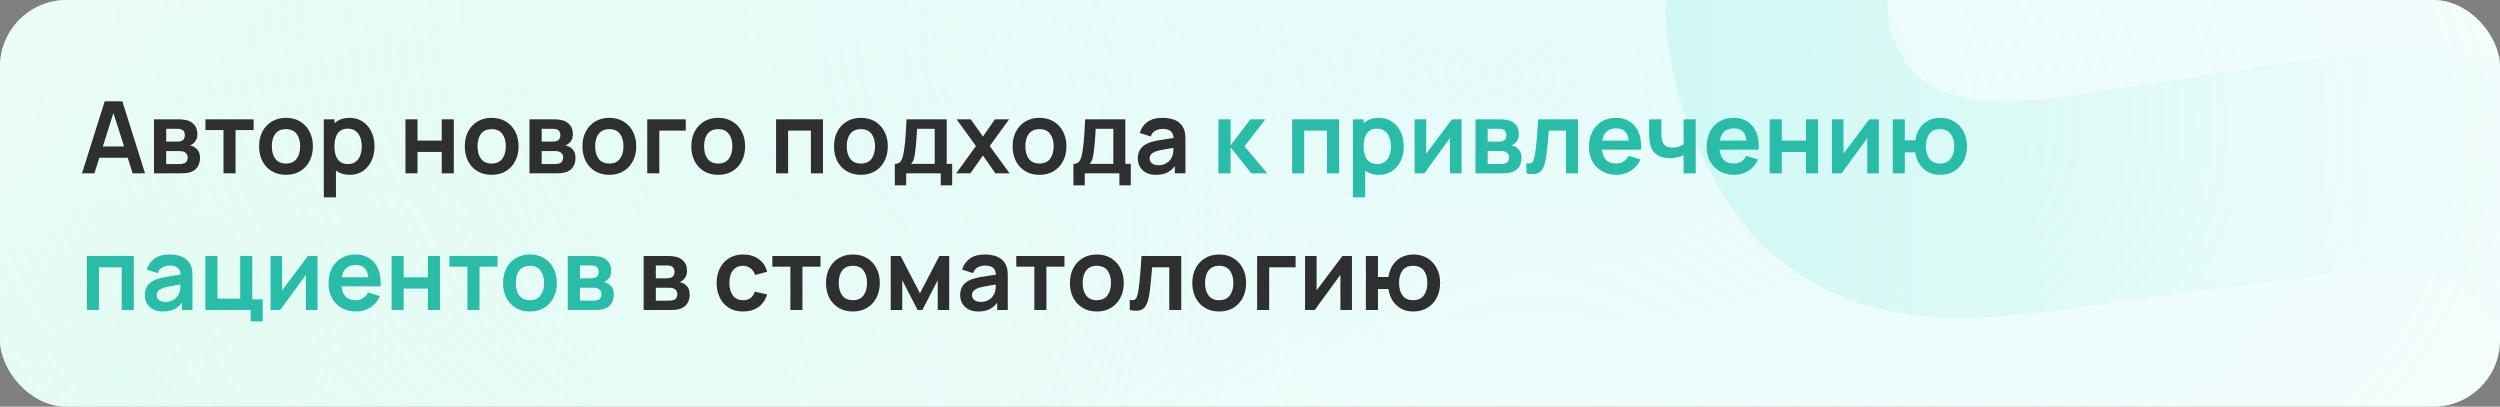
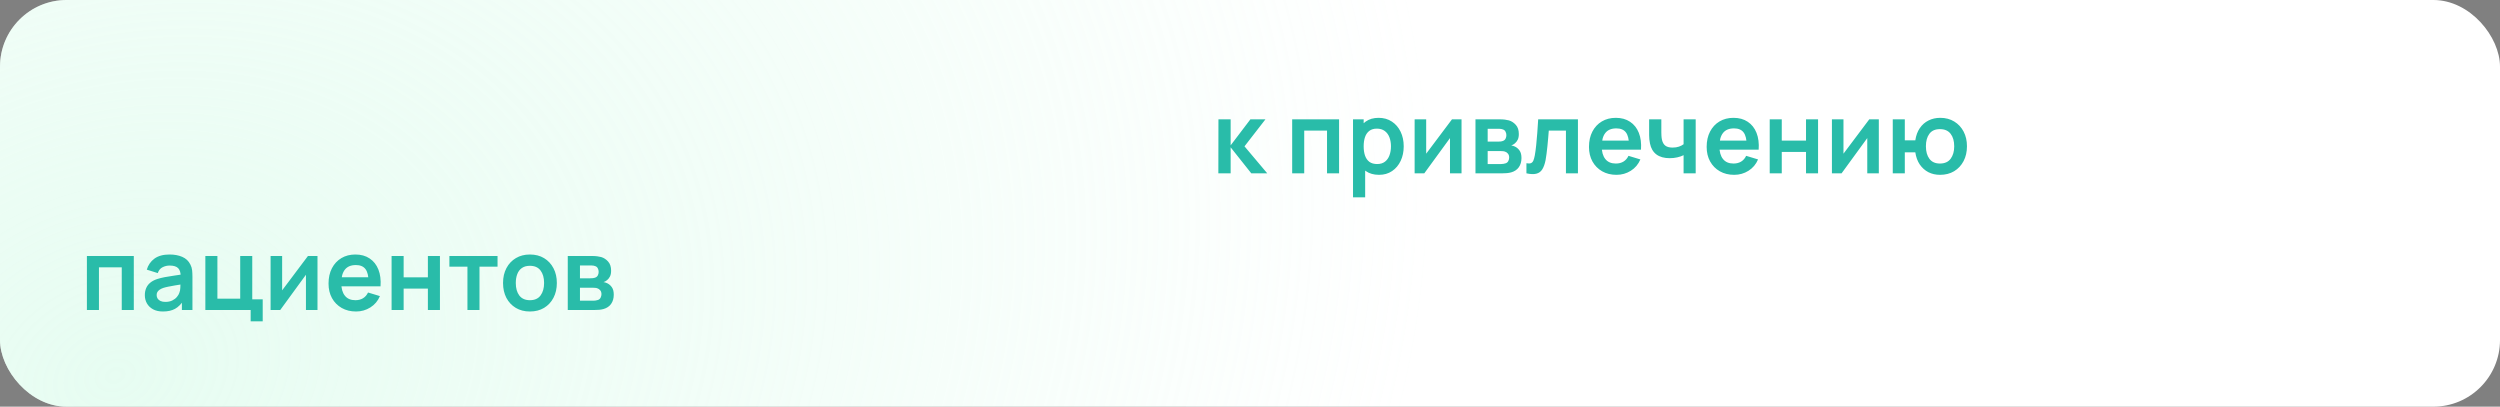
<svg xmlns="http://www.w3.org/2000/svg" width="750" height="122" viewBox="0 0 750 122" fill="none">
  <rect x="0" y="0" width="750" height="122" fill="#808080" stroke="none" />
  <g clip-path="url(#clip0_981_37)">
    <rect width="750" height="122" rx="20" fill="white" />
    <rect width="750" height="122" rx="20" fill="url(#paint0_radial_981_37)" fill-opacity="0.5" />
-     <rect width="750" height="122" rx="20" fill="url(#paint1_radial_981_37)" fill-opacity="0.5" />
-     <path d="M728.645 220.953C705.905 231.118 683.575 236.288 661.655 236.462C639.813 236.429 619.632 231.529 601.112 221.761C582.67 211.787 567.212 197.042 554.737 177.526L611.249 141.437C623.453 157.294 638.379 167.034 656.029 170.66C673.679 174.285 691.032 172.286 708.087 164.662C717.61 160.405 726.176 154.772 733.785 147.761C741.395 140.751 746.729 133.038 749.789 124.624C752.991 116.146 752.671 107.61 748.829 99.016C747.421 95.864 745.579 93.078 743.303 90.658C741.106 88.031 738.365 85.905 735.08 84.28C731.796 82.654 727.652 81.585 722.648 81.072C717.786 80.496 711.954 80.61 705.152 81.417L614.854 93.423C608.116 94.372 600.063 95.05 590.695 95.456C581.47 95.799 571.849 94.686 561.833 92.117C551.817 89.547 542.177 84.576 532.912 77.202C523.726 69.622 515.835 58.454 509.24 43.7C499.956 22.93 497.428 3.35 501.656 -15.039C505.885 -33.428 515.164 -49.864 529.494 -64.347C543.824 -78.831 561.539 -90.702 582.637 -99.961C603.943 -109.141 624.478 -113.938 644.245 -114.352C664.011 -114.767 682.518 -110.751 699.765 -102.305C716.947 -94.002 732.348 -81.294 745.967 -64.18L688.091 -25.419C681.335 -34.43 673.364 -41.007 664.179 -45.151C654.994 -49.294 645.338 -51.251 635.209 -51.02C625.223 -50.853 615.547 -48.848 606.18 -45.005C596.956 -41.225 588.934 -36.092 582.113 -29.606C575.37 -23.327 570.625 -16.393 567.878 -8.806C565.273 -1.283 565.603 6.132 568.868 13.437C571.878 20.17 576.404 24.763 582.446 27.218C588.425 29.53 595.117 30.577 602.523 30.36C609.929 30.143 617.286 29.433 624.592 28.229L684.421 19.016C693.34 17.607 703.433 16.533 714.698 15.794C725.9 14.911 737.315 15.652 748.944 18.016C760.651 20.173 771.621 25.066 781.852 32.695C792.225 40.26 800.902 51.85 807.881 67.463C815.309 84.079 818.325 100.175 816.932 115.75C815.616 131.119 810.956 145.49 802.952 158.865C794.883 172.096 784.354 184.02 771.366 194.639C758.52 205.193 744.279 213.965 728.645 220.953Z" fill="url(#paint2_linear_981_37)" fill-opacity="0.8" />
-     <path d="M24.6 52L31.41 30.4H36.705L43.515 52H39.795L33.615 32.62H34.425L28.32 52H24.6ZM28.395 47.32V43.945H39.735V47.32H28.395ZM46.197 52V35.8H53.562C54.092 35.8 54.587 35.83 55.047 35.89C55.507 35.95 55.902 36.025 56.232 36.115C57.012 36.345 57.702 36.795 58.302 37.465C58.902 38.125 59.202 39.04 59.202 40.21C59.202 40.9 59.092 41.47 58.872 41.92C58.652 42.36 58.362 42.73 58.002 43.03C57.832 43.17 57.657 43.29 57.477 43.39C57.297 43.49 57.117 43.57 56.937 43.63C57.327 43.69 57.697 43.805 58.047 43.975C58.597 44.245 59.057 44.645 59.427 45.175C59.807 45.705 59.997 46.45 59.997 47.41C59.997 48.5 59.732 49.42 59.202 50.17C58.682 50.91 57.917 51.425 56.907 51.715C56.537 51.815 56.112 51.89 55.632 51.94C55.152 51.98 54.662 52 54.162 52H46.197ZM49.857 49.21H53.907C54.117 49.21 54.347 49.19 54.597 49.15C54.847 49.11 55.072 49.055 55.272 48.985C55.632 48.855 55.892 48.625 56.052 48.295C56.222 47.965 56.307 47.62 56.307 47.26C56.307 46.77 56.182 46.38 55.932 46.09C55.692 45.79 55.402 45.59 55.062 45.49C54.862 45.41 54.642 45.365 54.402 45.355C54.172 45.335 53.982 45.325 53.832 45.325H49.857V49.21ZM49.857 42.49H52.857C53.167 42.49 53.467 42.475 53.757 42.445C54.057 42.405 54.307 42.34 54.507 42.25C54.837 42.12 55.077 41.9 55.227 41.59C55.387 41.28 55.467 40.935 55.467 40.555C55.467 40.155 55.377 39.795 55.197 39.475C55.027 39.145 54.752 38.925 54.372 38.815C54.122 38.715 53.817 38.66 53.457 38.65C53.107 38.64 52.882 38.635 52.782 38.635H49.857V42.49ZM67.05 52V39.01H61.635V35.8H76.08V39.01H70.665V52H67.05ZM85.784 52.45C84.164 52.45 82.749 52.085 81.539 51.355C80.329 50.625 79.389 49.62 78.719 48.34C78.059 47.05 77.729 45.57 77.729 43.9C77.729 42.2 78.069 40.71 78.749 39.43C79.429 38.15 80.374 37.15 81.584 36.43C82.794 35.71 84.194 35.35 85.784 35.35C87.414 35.35 88.834 35.715 90.044 36.445C91.254 37.175 92.194 38.185 92.864 39.475C93.534 40.755 93.869 42.23 93.869 43.9C93.869 45.58 93.529 47.065 92.849 48.355C92.179 49.635 91.239 50.64 90.029 51.37C88.819 52.09 87.404 52.45 85.784 52.45ZM85.784 49.06C87.224 49.06 88.294 48.58 88.994 47.62C89.694 46.66 90.044 45.42 90.044 43.9C90.044 42.33 89.689 41.08 88.979 40.15C88.269 39.21 87.204 38.74 85.784 38.74C84.814 38.74 84.014 38.96 83.384 39.4C82.764 39.83 82.304 40.435 82.004 41.215C81.704 41.985 81.554 42.88 81.554 43.9C81.554 45.47 81.909 46.725 82.619 47.665C83.339 48.595 84.394 49.06 85.784 49.06ZM104.959 52.45C103.379 52.45 102.054 52.075 100.984 51.325C99.914 50.575 99.109 49.555 98.569 48.265C98.029 46.965 97.759 45.51 97.759 43.9C97.759 42.27 98.029 40.81 98.569 39.52C99.109 38.23 99.899 37.215 100.939 36.475C101.989 35.725 103.284 35.35 104.824 35.35C106.354 35.35 107.679 35.725 108.799 36.475C109.929 37.215 110.804 38.23 111.424 39.52C112.044 40.8 112.354 42.26 112.354 43.9C112.354 45.52 112.049 46.975 111.439 48.265C110.829 49.555 109.969 50.575 108.859 51.325C107.749 52.075 106.449 52.45 104.959 52.45ZM97.144 59.2V35.8H100.339V47.17H100.789V59.2H97.144ZM104.404 49.21C105.344 49.21 106.119 48.975 106.729 48.505C107.339 48.035 107.789 47.4 108.079 46.6C108.379 45.79 108.529 44.89 108.529 43.9C108.529 42.92 108.379 42.03 108.079 41.23C107.779 40.42 107.314 39.78 106.684 39.31C106.054 38.83 105.254 38.59 104.284 38.59C103.364 38.59 102.614 38.815 102.034 39.265C101.454 39.705 101.024 40.325 100.744 41.125C100.474 41.915 100.339 42.84 100.339 43.9C100.339 44.95 100.474 45.875 100.744 46.675C101.024 47.475 101.459 48.1 102.049 48.55C102.649 48.99 103.434 49.21 104.404 49.21ZM121.636 52V35.8H125.251V42.19H132.526V35.8H136.141V52H132.526V45.58H125.251V52H121.636ZM147.484 52.45C145.864 52.45 144.449 52.085 143.239 51.355C142.029 50.625 141.089 49.62 140.419 48.34C139.759 47.05 139.429 45.57 139.429 43.9C139.429 42.2 139.769 40.71 140.449 39.43C141.129 38.15 142.074 37.15 143.284 36.43C144.494 35.71 145.894 35.35 147.484 35.35C149.114 35.35 150.534 35.715 151.744 36.445C152.954 37.175 153.894 38.185 154.564 39.475C155.234 40.755 155.569 42.23 155.569 43.9C155.569 45.58 155.229 47.065 154.549 48.355C153.879 49.635 152.939 50.64 151.729 51.37C150.519 52.09 149.104 52.45 147.484 52.45ZM147.484 49.06C148.924 49.06 149.994 48.58 150.694 47.62C151.394 46.66 151.744 45.42 151.744 43.9C151.744 42.33 151.389 41.08 150.679 40.15C149.969 39.21 148.904 38.74 147.484 38.74C146.514 38.74 145.714 38.96 145.084 39.4C144.464 39.83 144.004 40.435 143.704 41.215C143.404 41.985 143.254 42.88 143.254 43.9C143.254 45.47 143.609 46.725 144.319 47.665C145.039 48.595 146.094 49.06 147.484 49.06ZM158.843 52V35.8H166.208C166.738 35.8 167.233 35.83 167.693 35.89C168.153 35.95 168.548 36.025 168.878 36.115C169.658 36.345 170.348 36.795 170.948 37.465C171.548 38.125 171.848 39.04 171.848 40.21C171.848 40.9 171.738 41.47 171.518 41.92C171.298 42.36 171.008 42.73 170.648 43.03C170.478 43.17 170.303 43.29 170.123 43.39C169.943 43.49 169.763 43.57 169.583 43.63C169.973 43.69 170.343 43.805 170.693 43.975C171.243 44.245 171.703 44.645 172.073 45.175C172.453 45.705 172.643 46.45 172.643 47.41C172.643 48.5 172.378 49.42 171.848 50.17C171.328 50.91 170.563 51.425 169.553 51.715C169.183 51.815 168.758 51.89 168.278 51.94C167.798 51.98 167.308 52 166.808 52H158.843ZM162.503 49.21H166.553C166.763 49.21 166.993 49.19 167.243 49.15C167.493 49.11 167.718 49.055 167.918 48.985C168.278 48.855 168.538 48.625 168.698 48.295C168.868 47.965 168.953 47.62 168.953 47.26C168.953 46.77 168.828 46.38 168.578 46.09C168.338 45.79 168.048 45.59 167.708 45.49C167.508 45.41 167.288 45.365 167.048 45.355C166.818 45.335 166.628 45.325 166.478 45.325H162.503V49.21ZM162.503 42.49H165.503C165.813 42.49 166.113 42.475 166.403 42.445C166.703 42.405 166.953 42.34 167.153 42.25C167.483 42.12 167.723 41.9 167.873 41.59C168.033 41.28 168.113 40.935 168.113 40.555C168.113 40.155 168.023 39.795 167.843 39.475C167.673 39.145 167.398 38.925 167.018 38.815C166.768 38.715 166.463 38.66 166.103 38.65C165.753 38.64 165.528 38.635 165.428 38.635H162.503V42.49ZM182.786 52.45C181.166 52.45 179.751 52.085 178.541 51.355C177.331 50.625 176.391 49.62 175.721 48.34C175.061 47.05 174.731 45.57 174.731 43.9C174.731 42.2 175.071 40.71 175.751 39.43C176.431 38.15 177.376 37.15 178.586 36.43C179.796 35.71 181.196 35.35 182.786 35.35C184.416 35.35 185.836 35.715 187.046 36.445C188.256 37.175 189.196 38.185 189.866 39.475C190.536 40.755 190.871 42.23 190.871 43.9C190.871 45.58 190.531 47.065 189.851 48.355C189.181 49.635 188.241 50.64 187.031 51.37C185.821 52.09 184.406 52.45 182.786 52.45ZM182.786 49.06C184.226 49.06 185.296 48.58 185.996 47.62C186.696 46.66 187.046 45.42 187.046 43.9C187.046 42.33 186.691 41.08 185.981 40.15C185.271 39.21 184.206 38.74 182.786 38.74C181.816 38.74 181.016 38.96 180.386 39.4C179.766 39.83 179.306 40.435 179.006 41.215C178.706 41.985 178.556 42.88 178.556 43.9C178.556 45.47 178.911 46.725 179.621 47.665C180.341 48.595 181.396 49.06 182.786 49.06ZM194.176 52V35.8H205.726V39.19H197.791V52H194.176ZM215.452 52.45C213.832 52.45 212.417 52.085 211.207 51.355C209.997 50.625 209.057 49.62 208.387 48.34C207.727 47.05 207.397 45.57 207.397 43.9C207.397 42.2 207.737 40.71 208.417 39.43C209.097 38.15 210.042 37.15 211.252 36.43C212.462 35.71 213.862 35.35 215.452 35.35C217.082 35.35 218.502 35.715 219.712 36.445C220.922 37.175 221.862 38.185 222.532 39.475C223.202 40.755 223.537 42.23 223.537 43.9C223.537 45.58 223.197 47.065 222.517 48.355C221.847 49.635 220.907 50.64 219.697 51.37C218.487 52.09 217.072 52.45 215.452 52.45ZM215.452 49.06C216.892 49.06 217.962 48.58 218.662 47.62C219.362 46.66 219.712 45.42 219.712 43.9C219.712 42.33 219.357 41.08 218.647 40.15C217.937 39.21 216.872 38.74 215.452 38.74C214.482 38.74 213.682 38.96 213.052 39.4C212.432 39.83 211.972 40.435 211.672 41.215C211.372 41.985 211.222 42.88 211.222 43.9C211.222 45.47 211.577 46.725 212.287 47.665C213.007 48.595 214.062 49.06 215.452 49.06ZM232.818 52V35.8H246.888V52H243.273V39.19H236.433V52H232.818ZM258.255 52.45C256.635 52.45 255.22 52.085 254.01 51.355C252.8 50.625 251.86 49.62 251.19 48.34C250.53 47.05 250.2 45.57 250.2 43.9C250.2 42.2 250.54 40.71 251.22 39.43C251.9 38.15 252.845 37.15 254.055 36.43C255.265 35.71 256.665 35.35 258.255 35.35C259.885 35.35 261.305 35.715 262.515 36.445C263.725 37.175 264.665 38.185 265.335 39.475C266.005 40.755 266.34 42.23 266.34 43.9C266.34 45.58 266 47.065 265.32 48.355C264.65 49.635 263.71 50.64 262.5 51.37C261.29 52.09 259.875 52.45 258.255 52.45ZM258.255 49.06C259.695 49.06 260.765 48.58 261.465 47.62C262.165 46.66 262.515 45.42 262.515 43.9C262.515 42.33 262.16 41.08 261.45 40.15C260.74 39.21 259.675 38.74 258.255 38.74C257.285 38.74 256.485 38.96 255.855 39.4C255.235 39.83 254.775 40.435 254.475 41.215C254.175 41.985 254.025 42.88 254.025 43.9C254.025 45.47 254.38 46.725 255.09 47.665C255.81 48.595 256.865 49.06 258.255 49.06ZM268.445 55.6V49.165C269.325 49.165 269.95 48.865 270.32 48.265C270.69 47.665 270.985 46.625 271.205 45.145C271.345 44.265 271.46 43.335 271.55 42.355C271.64 41.375 271.715 40.34 271.775 39.25C271.845 38.16 271.905 37.01 271.955 35.8H284.015V49.165H285.65V55.6H282.23V52H271.85V55.6H268.445ZM273.29 49.165H280.415V38.635H275.12C275.09 39.235 275.055 39.85 275.015 40.48C274.975 41.1 274.93 41.72 274.88 42.34C274.83 42.96 274.775 43.555 274.715 44.125C274.665 44.685 274.605 45.205 274.535 45.685C274.425 46.525 274.29 47.215 274.13 47.755C273.97 48.295 273.69 48.765 273.29 49.165ZM286.859 52L292.784 43.81L286.979 35.8H291.239L294.884 40.975L298.469 35.8H302.729L296.924 43.81L302.879 52H298.619L294.884 46.645L291.119 52H286.859ZM311.839 52.45C310.219 52.45 308.804 52.085 307.594 51.355C306.384 50.625 305.444 49.62 304.774 48.34C304.114 47.05 303.784 45.57 303.784 43.9C303.784 42.2 304.124 40.71 304.804 39.43C305.484 38.15 306.429 37.15 307.639 36.43C308.849 35.71 310.249 35.35 311.839 35.35C313.469 35.35 314.889 35.715 316.099 36.445C317.309 37.175 318.249 38.185 318.919 39.475C319.589 40.755 319.924 42.23 319.924 43.9C319.924 45.58 319.584 47.065 318.904 48.355C318.234 49.635 317.294 50.64 316.084 51.37C314.874 52.09 313.459 52.45 311.839 52.45ZM311.839 49.06C313.279 49.06 314.349 48.58 315.049 47.62C315.749 46.66 316.099 45.42 316.099 43.9C316.099 42.33 315.744 41.08 315.034 40.15C314.324 39.21 313.259 38.74 311.839 38.74C310.869 38.74 310.069 38.96 309.439 39.4C308.819 39.83 308.359 40.435 308.059 41.215C307.759 41.985 307.609 42.88 307.609 43.9C307.609 45.47 307.964 46.725 308.674 47.665C309.394 48.595 310.449 49.06 311.839 49.06ZM322.029 55.6V49.165C322.909 49.165 323.534 48.865 323.904 48.265C324.274 47.665 324.569 46.625 324.789 45.145C324.929 44.265 325.044 43.335 325.134 42.355C325.224 41.375 325.299 40.34 325.359 39.25C325.429 38.16 325.489 37.01 325.539 35.8H337.599V49.165H339.234V55.6H335.814V52H325.434V55.6H322.029ZM326.874 49.165H333.999V38.635H328.704C328.674 39.235 328.639 39.85 328.599 40.48C328.559 41.1 328.514 41.72 328.464 42.34C328.414 42.96 328.359 43.555 328.299 44.125C328.249 44.685 328.189 45.205 328.119 45.685C328.009 46.525 327.874 47.215 327.714 47.755C327.554 48.295 327.274 48.765 326.874 49.165ZM346.773 52.45C345.603 52.45 344.613 52.23 343.803 51.79C342.993 51.34 342.378 50.745 341.958 50.005C341.548 49.265 341.343 48.45 341.343 47.56C341.343 46.78 341.473 46.08 341.733 45.46C341.993 44.83 342.393 44.29 342.933 43.84C343.473 43.38 344.173 43.005 345.033 42.715C345.683 42.505 346.443 42.315 347.313 42.145C348.193 41.975 349.143 41.82 350.163 41.68C351.193 41.53 352.268 41.37 353.388 41.2L352.098 41.935C352.108 40.815 351.858 39.99 351.348 39.46C350.838 38.93 349.978 38.665 348.768 38.665C348.038 38.665 347.333 38.835 346.653 39.175C345.973 39.515 345.498 40.1 345.228 40.93L341.928 39.895C342.328 38.525 343.088 37.425 344.208 36.595C345.338 35.765 346.858 35.35 348.768 35.35C350.208 35.35 351.473 35.585 352.563 36.055C353.663 36.525 354.478 37.295 355.008 38.365C355.298 38.935 355.473 39.52 355.533 40.12C355.593 40.71 355.623 41.355 355.623 42.055V52H352.458V48.49L352.983 49.06C352.253 50.23 351.398 51.09 350.418 51.64C349.448 52.18 348.233 52.45 346.773 52.45ZM347.493 49.57C348.313 49.57 349.013 49.425 349.593 49.135C350.173 48.845 350.633 48.49 350.973 48.07C351.323 47.65 351.558 47.255 351.678 46.885C351.868 46.425 351.973 45.9 351.993 45.31C352.023 44.71 352.038 44.225 352.038 43.855L353.148 44.185C352.058 44.355 351.123 44.505 350.343 44.635C349.563 44.765 348.893 44.89 348.333 45.01C347.773 45.12 347.278 45.245 346.848 45.385C346.428 45.535 346.073 45.71 345.783 45.91C345.493 46.11 345.268 46.34 345.108 46.6C344.958 46.86 344.883 47.165 344.883 47.515C344.883 47.915 344.983 48.27 345.183 48.58C345.383 48.88 345.673 49.12 346.053 49.3C346.443 49.48 346.923 49.57 347.493 49.57ZM193.091 93V76.8H200.456C200.986 76.8 201.481 76.83 201.941 76.89C202.401 76.95 202.796 77.025 203.126 77.115C203.906 77.345 204.596 77.795 205.196 78.465C205.796 79.125 206.096 80.04 206.096 81.21C206.096 81.9 205.986 82.47 205.766 82.92C205.546 83.36 205.256 83.73 204.896 84.03C204.726 84.17 204.551 84.29 204.371 84.39C204.191 84.49 204.011 84.57 203.831 84.63C204.221 84.69 204.591 84.805 204.941 84.975C205.491 85.245 205.951 85.645 206.321 86.175C206.701 86.705 206.891 87.45 206.891 88.41C206.891 89.5 206.626 90.42 206.096 91.17C205.576 91.91 204.811 92.425 203.801 92.715C203.431 92.815 203.006 92.89 202.526 92.94C202.046 92.98 201.556 93 201.056 93H193.091ZM196.751 90.21H200.801C201.011 90.21 201.241 90.19 201.491 90.15C201.741 90.11 201.966 90.055 202.166 89.985C202.526 89.855 202.786 89.625 202.946 89.295C203.116 88.965 203.201 88.62 203.201 88.26C203.201 87.77 203.076 87.38 202.826 87.09C202.586 86.79 202.296 86.59 201.956 86.49C201.756 86.41 201.536 86.365 201.296 86.355C201.066 86.335 200.876 86.325 200.726 86.325H196.751V90.21ZM196.751 83.49H199.751C200.061 83.49 200.361 83.475 200.651 83.445C200.951 83.405 201.201 83.34 201.401 83.25C201.731 83.12 201.971 82.9 202.121 82.59C202.281 82.28 202.361 81.935 202.361 81.555C202.361 81.155 202.271 80.795 202.091 80.475C201.921 80.145 201.646 79.925 201.266 79.815C201.016 79.715 200.711 79.66 200.351 79.65C200.001 79.64 199.776 79.635 199.676 79.635H196.751V83.49ZM222.92 93.45C221.25 93.45 219.825 93.08 218.645 92.34C217.465 91.59 216.56 90.57 215.93 89.28C215.31 87.99 214.995 86.53 214.985 84.9C214.995 83.24 215.32 81.77 215.96 80.49C216.61 79.2 217.53 78.19 218.72 77.46C219.91 76.72 221.325 76.35 222.965 76.35C224.805 76.35 226.36 76.815 227.63 77.745C228.91 78.665 229.745 79.925 230.135 81.525L226.535 82.5C226.255 81.63 225.79 80.955 225.14 80.475C224.49 79.985 223.75 79.74 222.92 79.74C221.98 79.74 221.205 79.965 220.595 80.415C219.985 80.855 219.535 81.465 219.245 82.245C218.955 83.025 218.81 83.91 218.81 84.9C218.81 86.44 219.155 87.685 219.845 88.635C220.535 89.585 221.56 90.06 222.92 90.06C223.88 90.06 224.635 89.84 225.185 89.4C225.745 88.96 226.165 88.325 226.445 87.495L230.135 88.32C229.635 89.97 228.76 91.24 227.51 92.13C226.26 93.01 224.73 93.45 222.92 93.45ZM237.118 93V80.01H231.703V76.8H246.148V80.01H240.733V93H237.118ZM255.853 93.45C254.233 93.45 252.818 93.085 251.608 92.355C250.398 91.625 249.458 90.62 248.788 89.34C248.128 88.05 247.798 86.57 247.798 84.9C247.798 83.2 248.138 81.71 248.818 80.43C249.498 79.15 250.443 78.15 251.653 77.43C252.863 76.71 254.263 76.35 255.853 76.35C257.483 76.35 258.903 76.715 260.113 77.445C261.323 78.175 262.263 79.185 262.933 80.475C263.603 81.755 263.938 83.23 263.938 84.9C263.938 86.58 263.598 88.065 262.918 89.355C262.248 90.635 261.308 91.64 260.098 92.37C258.888 93.09 257.473 93.45 255.853 93.45ZM255.853 90.06C257.293 90.06 258.363 89.58 259.063 88.62C259.763 87.66 260.113 86.42 260.113 84.9C260.113 83.33 259.758 82.08 259.048 81.15C258.338 80.21 257.273 79.74 255.853 79.74C254.883 79.74 254.083 79.96 253.453 80.4C252.833 80.83 252.373 81.435 252.073 82.215C251.773 82.985 251.623 83.88 251.623 84.9C251.623 86.47 251.978 87.725 252.688 88.665C253.408 89.595 254.463 90.06 255.853 90.06ZM267.213 93V76.8H270.183L275.988 87.99L281.808 76.8H284.763V93H281.313V84.075L276.708 93H275.283L270.678 84.075V93H267.213ZM293.482 93.45C292.312 93.45 291.322 93.23 290.512 92.79C289.702 92.34 289.087 91.745 288.667 91.005C288.257 90.265 288.052 89.45 288.052 88.56C288.052 87.78 288.182 87.08 288.442 86.46C288.702 85.83 289.102 85.29 289.642 84.84C290.182 84.38 290.882 84.005 291.742 83.715C292.392 83.505 293.152 83.315 294.022 83.145C294.902 82.975 295.852 82.82 296.872 82.68C297.902 82.53 298.977 82.37 300.097 82.2L298.807 82.935C298.817 81.815 298.567 80.99 298.057 80.46C297.547 79.93 296.687 79.665 295.477 79.665C294.747 79.665 294.042 79.835 293.362 80.175C292.682 80.515 292.207 81.1 291.937 81.93L288.637 80.895C289.037 79.525 289.797 78.425 290.917 77.595C292.047 76.765 293.567 76.35 295.477 76.35C296.917 76.35 298.182 76.585 299.272 77.055C300.372 77.525 301.187 78.295 301.717 79.365C302.007 79.935 302.182 80.52 302.242 81.12C302.302 81.71 302.332 82.355 302.332 83.055V93H299.167V89.49L299.692 90.06C298.962 91.23 298.107 92.09 297.127 92.64C296.157 93.18 294.942 93.45 293.482 93.45ZM294.202 90.57C295.022 90.57 295.722 90.425 296.302 90.135C296.882 89.845 297.342 89.49 297.682 89.07C298.032 88.65 298.267 88.255 298.387 87.885C298.577 87.425 298.682 86.9 298.702 86.31C298.732 85.71 298.747 85.225 298.747 84.855L299.857 85.185C298.767 85.355 297.832 85.505 297.052 85.635C296.272 85.765 295.602 85.89 295.042 86.01C294.482 86.12 293.987 86.245 293.557 86.385C293.137 86.535 292.782 86.71 292.492 86.91C292.202 87.11 291.977 87.34 291.817 87.6C291.667 87.86 291.592 88.165 291.592 88.515C291.592 88.915 291.692 89.27 291.892 89.58C292.092 89.88 292.382 90.12 292.762 90.3C293.152 90.48 293.632 90.57 294.202 90.57ZM310.302 93V80.01H304.887V76.8H319.332V80.01H313.917V93H310.302ZM329.036 93.45C327.416 93.45 326.001 93.085 324.791 92.355C323.581 91.625 322.641 90.62 321.971 89.34C321.311 88.05 320.981 86.57 320.981 84.9C320.981 83.2 321.321 81.71 322.001 80.43C322.681 79.15 323.626 78.15 324.836 77.43C326.046 76.71 327.446 76.35 329.036 76.35C330.666 76.35 332.086 76.715 333.296 77.445C334.506 78.175 335.446 79.185 336.116 80.475C336.786 81.755 337.121 83.23 337.121 84.9C337.121 86.58 336.781 88.065 336.101 89.355C335.431 90.635 334.491 91.64 333.281 92.37C332.071 93.09 330.656 93.45 329.036 93.45ZM329.036 90.06C330.476 90.06 331.546 89.58 332.246 88.62C332.946 87.66 333.296 86.42 333.296 84.9C333.296 83.33 332.941 82.08 332.231 81.15C331.521 80.21 330.456 79.74 329.036 79.74C328.066 79.74 327.266 79.96 326.636 80.4C326.016 80.83 325.556 81.435 325.256 82.215C324.956 82.985 324.806 83.88 324.806 84.9C324.806 86.47 325.161 87.725 325.871 88.665C326.591 89.595 327.646 90.06 329.036 90.06ZM338.926 93V89.97C339.516 90.08 339.971 90.07 340.291 89.94C340.611 89.8 340.851 89.54 341.011 89.16C341.171 88.78 341.311 88.275 341.431 87.645C341.591 86.755 341.731 85.73 341.851 84.57C341.981 83.41 342.091 82.17 342.181 80.85C342.281 79.53 342.371 78.18 342.451 76.8H354.376V93H350.776V80.19H345.631C345.581 80.84 345.521 81.57 345.451 82.38C345.381 83.18 345.306 83.99 345.226 84.81C345.146 85.63 345.056 86.41 344.956 87.15C344.866 87.88 344.771 88.505 344.671 89.025C344.441 90.195 344.111 91.12 343.681 91.8C343.261 92.48 342.671 92.915 341.911 93.105C341.151 93.305 340.156 93.27 338.926 93ZM365.745 93.45C364.125 93.45 362.71 93.085 361.5 92.355C360.29 91.625 359.35 90.62 358.68 89.34C358.02 88.05 357.69 86.57 357.69 84.9C357.69 83.2 358.03 81.71 358.71 80.43C359.39 79.15 360.335 78.15 361.545 77.43C362.755 76.71 364.155 76.35 365.745 76.35C367.375 76.35 368.795 76.715 370.005 77.445C371.215 78.175 372.155 79.185 372.825 80.475C373.495 81.755 373.83 83.23 373.83 84.9C373.83 86.58 373.49 88.065 372.81 89.355C372.14 90.635 371.2 91.64 369.99 92.37C368.78 93.09 367.365 93.45 365.745 93.45ZM365.745 90.06C367.185 90.06 368.255 89.58 368.955 88.62C369.655 87.66 370.005 86.42 370.005 84.9C370.005 83.33 369.65 82.08 368.94 81.15C368.23 80.21 367.165 79.74 365.745 79.74C364.775 79.74 363.975 79.96 363.345 80.4C362.725 80.83 362.265 81.435 361.965 82.215C361.665 82.985 361.515 83.88 361.515 84.9C361.515 86.47 361.87 87.725 362.58 88.665C363.3 89.595 364.355 90.06 365.745 90.06ZM377.135 93V76.8H388.685V80.19H380.75V93H377.135ZM405.589 76.8V93H402.124V82.425L394.414 93H391.519V76.8H394.984V87.105L402.724 76.8H405.589ZM423.946 93.45C422.656 93.45 421.491 93.185 420.451 92.655C419.421 92.115 418.561 91.345 417.871 90.345C417.191 89.335 416.746 88.12 416.536 86.7H413.386V93H409.771V76.8H413.386V83.1H416.536C416.746 81.66 417.196 80.44 417.886 79.44C418.576 78.43 419.446 77.665 420.496 77.145C421.546 76.615 422.721 76.35 424.021 76.35C425.621 76.35 427.021 76.72 428.221 77.46C429.421 78.19 430.356 79.195 431.026 80.475C431.696 81.755 432.031 83.22 432.031 84.87C432.031 86.56 431.691 88.05 431.011 89.34C430.331 90.63 429.386 91.64 428.176 92.37C426.966 93.09 425.556 93.45 423.946 93.45ZM423.916 90.06C425.356 90.06 426.431 89.58 427.141 88.62C427.851 87.66 428.206 86.42 428.206 84.9C428.206 83.31 427.846 82.055 427.126 81.135C426.416 80.205 425.346 79.74 423.916 79.74C422.496 79.74 421.441 80.21 420.751 81.15C420.061 82.08 419.716 83.32 419.716 84.87C419.716 86.46 420.071 87.725 420.781 88.665C421.491 89.595 422.536 90.06 423.916 90.06Z" fill="#2F2F2F" />
    <path d="M365.504 52L365.534 35.8H369.194V43.6L375.119 35.8H379.634L373.349 43.9L380.174 52H375.389L369.194 44.2V52H365.504ZM387.652 52V35.8H401.722V52H398.107V39.19H391.267V52H387.652ZM413.719 52.45C412.139 52.45 410.814 52.075 409.744 51.325C408.674 50.575 407.869 49.555 407.329 48.265C406.789 46.965 406.519 45.51 406.519 43.9C406.519 42.27 406.789 40.81 407.329 39.52C407.869 38.23 408.659 37.215 409.699 36.475C410.749 35.725 412.044 35.35 413.584 35.35C415.114 35.35 416.439 35.725 417.559 36.475C418.689 37.215 419.564 38.23 420.184 39.52C420.804 40.8 421.114 42.26 421.114 43.9C421.114 45.52 420.809 46.975 420.199 48.265C419.589 49.555 418.729 50.575 417.619 51.325C416.509 52.075 415.209 52.45 413.719 52.45ZM405.904 59.2V35.8H409.099V47.17H409.549V59.2H405.904ZM413.164 49.21C414.104 49.21 414.879 48.975 415.489 48.505C416.099 48.035 416.549 47.4 416.839 46.6C417.139 45.79 417.289 44.89 417.289 43.9C417.289 42.92 417.139 42.03 416.839 41.23C416.539 40.42 416.074 39.78 415.444 39.31C414.814 38.83 414.014 38.59 413.044 38.59C412.124 38.59 411.374 38.815 410.794 39.265C410.214 39.705 409.784 40.325 409.504 41.125C409.234 41.915 409.099 42.84 409.099 43.9C409.099 44.95 409.234 45.875 409.504 46.675C409.784 47.475 410.219 48.1 410.809 48.55C411.409 48.99 412.194 49.21 413.164 49.21ZM438.46 35.8V52H434.995V41.425L427.285 52H424.39V35.8H427.855V46.105L435.595 35.8H438.46ZM442.642 52V35.8H450.007C450.537 35.8 451.032 35.83 451.492 35.89C451.952 35.95 452.347 36.025 452.677 36.115C453.457 36.345 454.147 36.795 454.747 37.465C455.347 38.125 455.647 39.04 455.647 40.21C455.647 40.9 455.537 41.47 455.317 41.92C455.097 42.36 454.807 42.73 454.447 43.03C454.277 43.17 454.102 43.29 453.922 43.39C453.742 43.49 453.562 43.57 453.382 43.63C453.772 43.69 454.142 43.805 454.492 43.975C455.042 44.245 455.502 44.645 455.872 45.175C456.252 45.705 456.442 46.45 456.442 47.41C456.442 48.5 456.177 49.42 455.647 50.17C455.127 50.91 454.362 51.425 453.352 51.715C452.982 51.815 452.557 51.89 452.077 51.94C451.597 51.98 451.107 52 450.607 52H442.642ZM446.302 49.21H450.352C450.562 49.21 450.792 49.19 451.042 49.15C451.292 49.11 451.517 49.055 451.717 48.985C452.077 48.855 452.337 48.625 452.497 48.295C452.667 47.965 452.752 47.62 452.752 47.26C452.752 46.77 452.627 46.38 452.377 46.09C452.137 45.79 451.847 45.59 451.507 45.49C451.307 45.41 451.087 45.365 450.847 45.355C450.617 45.335 450.427 45.325 450.277 45.325H446.302V49.21ZM446.302 42.49H449.302C449.612 42.49 449.912 42.475 450.202 42.445C450.502 42.405 450.752 42.34 450.952 42.25C451.282 42.12 451.522 41.9 451.672 41.59C451.832 41.28 451.912 40.935 451.912 40.555C451.912 40.155 451.822 39.795 451.642 39.475C451.472 39.145 451.197 38.925 450.817 38.815C450.567 38.715 450.262 38.66 449.902 38.65C449.552 38.64 449.327 38.635 449.227 38.635H446.302V42.49ZM457.93 52V48.97C458.52 49.08 458.975 49.07 459.295 48.94C459.615 48.8 459.855 48.54 460.015 48.16C460.175 47.78 460.315 47.275 460.435 46.645C460.595 45.755 460.735 44.73 460.855 43.57C460.985 42.41 461.095 41.17 461.185 39.85C461.285 38.53 461.375 37.18 461.455 35.8H473.38V52H469.78V39.19H464.635C464.585 39.84 464.525 40.57 464.455 41.38C464.385 42.18 464.31 42.99 464.23 43.81C464.15 44.63 464.06 45.41 463.96 46.15C463.87 46.88 463.775 47.505 463.675 48.025C463.445 49.195 463.115 50.12 462.685 50.8C462.265 51.48 461.675 51.915 460.915 52.105C460.155 52.305 459.16 52.27 457.93 52ZM484.959 52.45C483.319 52.45 481.879 52.095 480.639 51.385C479.399 50.675 478.429 49.69 477.729 48.43C477.039 47.17 476.694 45.72 476.694 44.08C476.694 42.31 477.034 40.775 477.714 39.475C478.394 38.165 479.339 37.15 480.549 36.43C481.759 35.71 483.159 35.35 484.749 35.35C486.429 35.35 487.854 35.745 489.024 36.535C490.204 37.315 491.079 38.42 491.649 39.85C492.219 41.28 492.434 42.965 492.294 44.905H488.709V43.585C488.699 41.825 488.389 40.54 487.779 39.73C487.169 38.92 486.209 38.515 484.899 38.515C483.419 38.515 482.319 38.975 481.599 39.895C480.879 40.805 480.519 42.14 480.519 43.9C480.519 45.54 480.879 46.81 481.599 47.71C482.319 48.61 483.369 49.06 484.749 49.06C485.639 49.06 486.404 48.865 487.044 48.475C487.694 48.075 488.194 47.5 488.544 46.75L492.114 47.83C491.494 49.29 490.534 50.425 489.234 51.235C487.944 52.045 486.519 52.45 484.959 52.45ZM479.379 44.905V42.175H490.524V44.905H479.379ZM505.076 52V46.555C504.516 46.835 503.876 47.055 503.156 47.215C502.446 47.375 501.701 47.455 500.921 47.455C499.251 47.455 497.916 47.08 496.916 46.33C495.926 45.58 495.286 44.49 494.996 43.06C494.906 42.65 494.841 42.225 494.801 41.785C494.771 41.335 494.751 40.93 494.741 40.57C494.741 40.2 494.741 39.92 494.741 39.73V35.8H498.401V39.73C498.401 39.95 498.411 40.275 498.431 40.705C498.451 41.125 498.506 41.545 498.596 41.965C498.786 42.765 499.131 43.35 499.631 43.72C500.131 44.09 500.846 44.275 501.776 44.275C502.496 44.275 503.131 44.18 503.681 43.99C504.231 43.8 504.696 43.56 505.076 43.27V35.8H508.706V52H505.076ZM520.262 52.45C518.622 52.45 517.182 52.095 515.942 51.385C514.702 50.675 513.732 49.69 513.032 48.43C512.342 47.17 511.997 45.72 511.997 44.08C511.997 42.31 512.337 40.775 513.017 39.475C513.697 38.165 514.642 37.15 515.852 36.43C517.062 35.71 518.462 35.35 520.052 35.35C521.732 35.35 523.157 35.745 524.327 36.535C525.507 37.315 526.382 38.42 526.952 39.85C527.522 41.28 527.737 42.965 527.597 44.905H524.012V43.585C524.002 41.825 523.692 40.54 523.082 39.73C522.472 38.92 521.512 38.515 520.202 38.515C518.722 38.515 517.622 38.975 516.902 39.895C516.182 40.805 515.822 42.14 515.822 43.9C515.822 45.54 516.182 46.81 516.902 47.71C517.622 48.61 518.672 49.06 520.052 49.06C520.942 49.06 521.707 48.865 522.347 48.475C522.997 48.075 523.497 47.5 523.847 46.75L527.417 47.83C526.797 49.29 525.837 50.425 524.537 51.235C523.247 52.045 521.822 52.45 520.262 52.45ZM514.682 44.905V42.175H525.827V44.905H514.682ZM530.914 52V35.8H534.529V42.19H541.804V35.8H545.419V52H541.804V45.58H534.529V52H530.914ZM563.646 35.8V52H560.181V41.425L552.471 52H549.576V35.8H553.041V46.105L560.781 35.8H563.646ZM582.003 52.45C580.713 52.45 579.548 52.185 578.508 51.655C577.478 51.115 576.618 50.345 575.928 49.345C575.248 48.335 574.803 47.12 574.593 45.7H571.443V52H567.828V35.8H571.443V42.1H574.593C574.803 40.66 575.253 39.44 575.943 38.44C576.633 37.43 577.503 36.665 578.553 36.145C579.603 35.615 580.778 35.35 582.078 35.35C583.678 35.35 585.078 35.72 586.278 36.46C587.478 37.19 588.413 38.195 589.083 39.475C589.753 40.755 590.088 42.22 590.088 43.87C590.088 45.56 589.748 47.05 589.068 48.34C588.388 49.63 587.443 50.64 586.233 51.37C585.023 52.09 583.613 52.45 582.003 52.45ZM581.973 49.06C583.413 49.06 584.488 48.58 585.198 47.62C585.908 46.66 586.263 45.42 586.263 43.9C586.263 42.31 585.903 41.055 585.183 40.135C584.473 39.205 583.403 38.74 581.973 38.74C580.553 38.74 579.498 39.21 578.808 40.15C578.118 41.08 577.773 42.32 577.773 43.87C577.773 45.46 578.128 46.725 578.838 47.665C579.548 48.595 580.593 49.06 581.973 49.06ZM26.07 93V76.8H40.14V93H36.525V80.19H29.685V93H26.07ZM48.882 93.45C47.712 93.45 46.722 93.23 45.912 92.79C45.102 92.34 44.487 91.745 44.067 91.005C43.657 90.265 43.452 89.45 43.452 88.56C43.452 87.78 43.582 87.08 43.842 86.46C44.102 85.83 44.502 85.29 45.042 84.84C45.582 84.38 46.282 84.005 47.142 83.715C47.792 83.505 48.552 83.315 49.422 83.145C50.302 82.975 51.252 82.82 52.272 82.68C53.302 82.53 54.377 82.37 55.497 82.2L54.207 82.935C54.217 81.815 53.967 80.99 53.457 80.46C52.947 79.93 52.087 79.665 50.877 79.665C50.147 79.665 49.442 79.835 48.762 80.175C48.082 80.515 47.607 81.1 47.337 81.93L44.037 80.895C44.437 79.525 45.197 78.425 46.317 77.595C47.447 76.765 48.967 76.35 50.877 76.35C52.317 76.35 53.582 76.585 54.672 77.055C55.772 77.525 56.587 78.295 57.117 79.365C57.407 79.935 57.582 80.52 57.642 81.12C57.702 81.71 57.732 82.355 57.732 83.055V93H54.567V89.49L55.092 90.06C54.362 91.23 53.507 92.09 52.527 92.64C51.557 93.18 50.342 93.45 48.882 93.45ZM49.602 90.57C50.422 90.57 51.122 90.425 51.702 90.135C52.282 89.845 52.742 89.49 53.082 89.07C53.432 88.65 53.667 88.255 53.787 87.885C53.977 87.425 54.082 86.9 54.102 86.31C54.132 85.71 54.147 85.225 54.147 84.855L55.257 85.185C54.167 85.355 53.232 85.505 52.452 85.635C51.672 85.765 51.002 85.89 50.442 86.01C49.882 86.12 49.387 86.245 48.957 86.385C48.537 86.535 48.182 86.71 47.892 86.91C47.602 87.11 47.377 87.34 47.217 87.6C47.067 87.86 46.992 88.165 46.992 88.515C46.992 88.915 47.092 89.27 47.292 89.58C47.492 89.88 47.782 90.12 48.162 90.3C48.552 90.48 49.032 90.57 49.602 90.57ZM75.197 96.405V93H61.607V76.8H65.222V89.61H72.062V76.8H75.677V89.79H78.812V96.405H75.197ZM95.247 76.8V93H91.782V82.425L84.072 93H81.177V76.8H84.642V87.105L92.382 76.8H95.247ZM106.824 93.45C105.184 93.45 103.744 93.095 102.504 92.385C101.264 91.675 100.294 90.69 99.594 89.43C98.904 88.17 98.559 86.72 98.559 85.08C98.559 83.31 98.899 81.775 99.579 80.475C100.259 79.165 101.204 78.15 102.414 77.43C103.624 76.71 105.024 76.35 106.614 76.35C108.294 76.35 109.719 76.745 110.889 77.535C112.069 78.315 112.944 79.42 113.514 80.85C114.084 82.28 114.299 83.965 114.159 85.905H110.574V84.585C110.564 82.825 110.254 81.54 109.644 80.73C109.034 79.92 108.074 79.515 106.764 79.515C105.284 79.515 104.184 79.975 103.464 80.895C102.744 81.805 102.384 83.14 102.384 84.9C102.384 86.54 102.744 87.81 103.464 88.71C104.184 89.61 105.234 90.06 106.614 90.06C107.504 90.06 108.269 89.865 108.909 89.475C109.559 89.075 110.059 88.5 110.409 87.75L113.979 88.83C113.359 90.29 112.399 91.425 111.099 92.235C109.809 93.045 108.384 93.45 106.824 93.45ZM101.244 85.905V83.175H112.389V85.905H101.244ZM117.476 93V76.8H121.091V83.19H128.366V76.8H131.981V93H128.366V86.58H121.091V93H117.476ZM140.233 93V80.01H134.818V76.8H149.263V80.01H143.848V93H140.233ZM158.968 93.45C157.348 93.45 155.933 93.085 154.723 92.355C153.513 91.625 152.573 90.62 151.903 89.34C151.243 88.05 150.913 86.57 150.913 84.9C150.913 83.2 151.253 81.71 151.933 80.43C152.613 79.15 153.558 78.15 154.768 77.43C155.978 76.71 157.378 76.35 158.968 76.35C160.598 76.35 162.018 76.715 163.228 77.445C164.438 78.175 165.378 79.185 166.048 80.475C166.718 81.755 167.053 83.23 167.053 84.9C167.053 86.58 166.713 88.065 166.033 89.355C165.363 90.635 164.423 91.64 163.213 92.37C162.003 93.09 160.588 93.45 158.968 93.45ZM158.968 90.06C160.408 90.06 161.478 89.58 162.178 88.62C162.878 87.66 163.228 86.42 163.228 84.9C163.228 83.33 162.873 82.08 162.163 81.15C161.453 80.21 160.388 79.74 158.968 79.74C157.998 79.74 157.198 79.96 156.568 80.4C155.948 80.83 155.488 81.435 155.188 82.215C154.888 82.985 154.738 83.88 154.738 84.9C154.738 86.47 155.093 87.725 155.803 88.665C156.523 89.595 157.578 90.06 158.968 90.06ZM170.328 93V76.8H177.693C178.223 76.8 178.718 76.83 179.178 76.89C179.638 76.95 180.033 77.025 180.363 77.115C181.143 77.345 181.833 77.795 182.433 78.465C183.033 79.125 183.333 80.04 183.333 81.21C183.333 81.9 183.223 82.47 183.003 82.92C182.783 83.36 182.493 83.73 182.133 84.03C181.963 84.17 181.788 84.29 181.608 84.39C181.428 84.49 181.248 84.57 181.068 84.63C181.458 84.69 181.828 84.805 182.178 84.975C182.728 85.245 183.188 85.645 183.558 86.175C183.938 86.705 184.128 87.45 184.128 88.41C184.128 89.5 183.863 90.42 183.333 91.17C182.813 91.91 182.048 92.425 181.038 92.715C180.668 92.815 180.243 92.89 179.763 92.94C179.283 92.98 178.793 93 178.293 93H170.328ZM173.988 90.21H178.038C178.248 90.21 178.478 90.19 178.728 90.15C178.978 90.11 179.203 90.055 179.403 89.985C179.763 89.855 180.023 89.625 180.183 89.295C180.353 88.965 180.438 88.62 180.438 88.26C180.438 87.77 180.313 87.38 180.063 87.09C179.823 86.79 179.533 86.59 179.193 86.49C178.993 86.41 178.773 86.365 178.533 86.355C178.303 86.335 178.113 86.325 177.963 86.325H173.988V90.21ZM173.988 83.49H176.988C177.298 83.49 177.598 83.475 177.888 83.445C178.188 83.405 178.438 83.34 178.638 83.25C178.968 83.12 179.208 82.9 179.358 82.59C179.518 82.28 179.598 81.935 179.598 81.555C179.598 81.155 179.508 80.795 179.328 80.475C179.158 80.145 178.883 79.925 178.503 79.815C178.253 79.715 177.948 79.66 177.588 79.65C177.238 79.64 177.013 79.635 176.913 79.635H173.988V83.49Z" fill="#29BCA9" />
  </g>
  <defs>
    <radialGradient id="paint0_radial_981_37" cx="0" cy="0" r="1" gradientUnits="userSpaceOnUse" gradientTransform="translate(36 113.5) rotate(-21.434) scale(405.01 308.295)">
      <stop stop-color="#CEFAE4" />
      <stop offset="1" stop-color="#CEFAE4" stop-opacity="0" />
    </radialGradient>
    <radialGradient id="paint1_radial_981_37" cx="0" cy="0" r="1" gradientUnits="userSpaceOnUse" gradientTransform="translate(446 21.5) rotate(6.478) scale(620.461 378.276)">
      <stop stop-color="#CCF8F4" />
      <stop offset="1" stop-color="#CCF8F4" stop-opacity="0" />
    </radialGradient>
    <linearGradient id="paint2_linear_981_37" x1="511.5" y1="52.5" x2="756" y2="52.5" gradientUnits="userSpaceOnUse">
      <stop stop-color="#CCF8F3" />
      <stop offset="1" stop-color="#CCF8F3" stop-opacity="0" />
    </linearGradient>
    <clipPath id="clip0_981_37">
      <rect width="750" height="122" rx="20" fill="white" />
    </clipPath>
  </defs>
</svg>